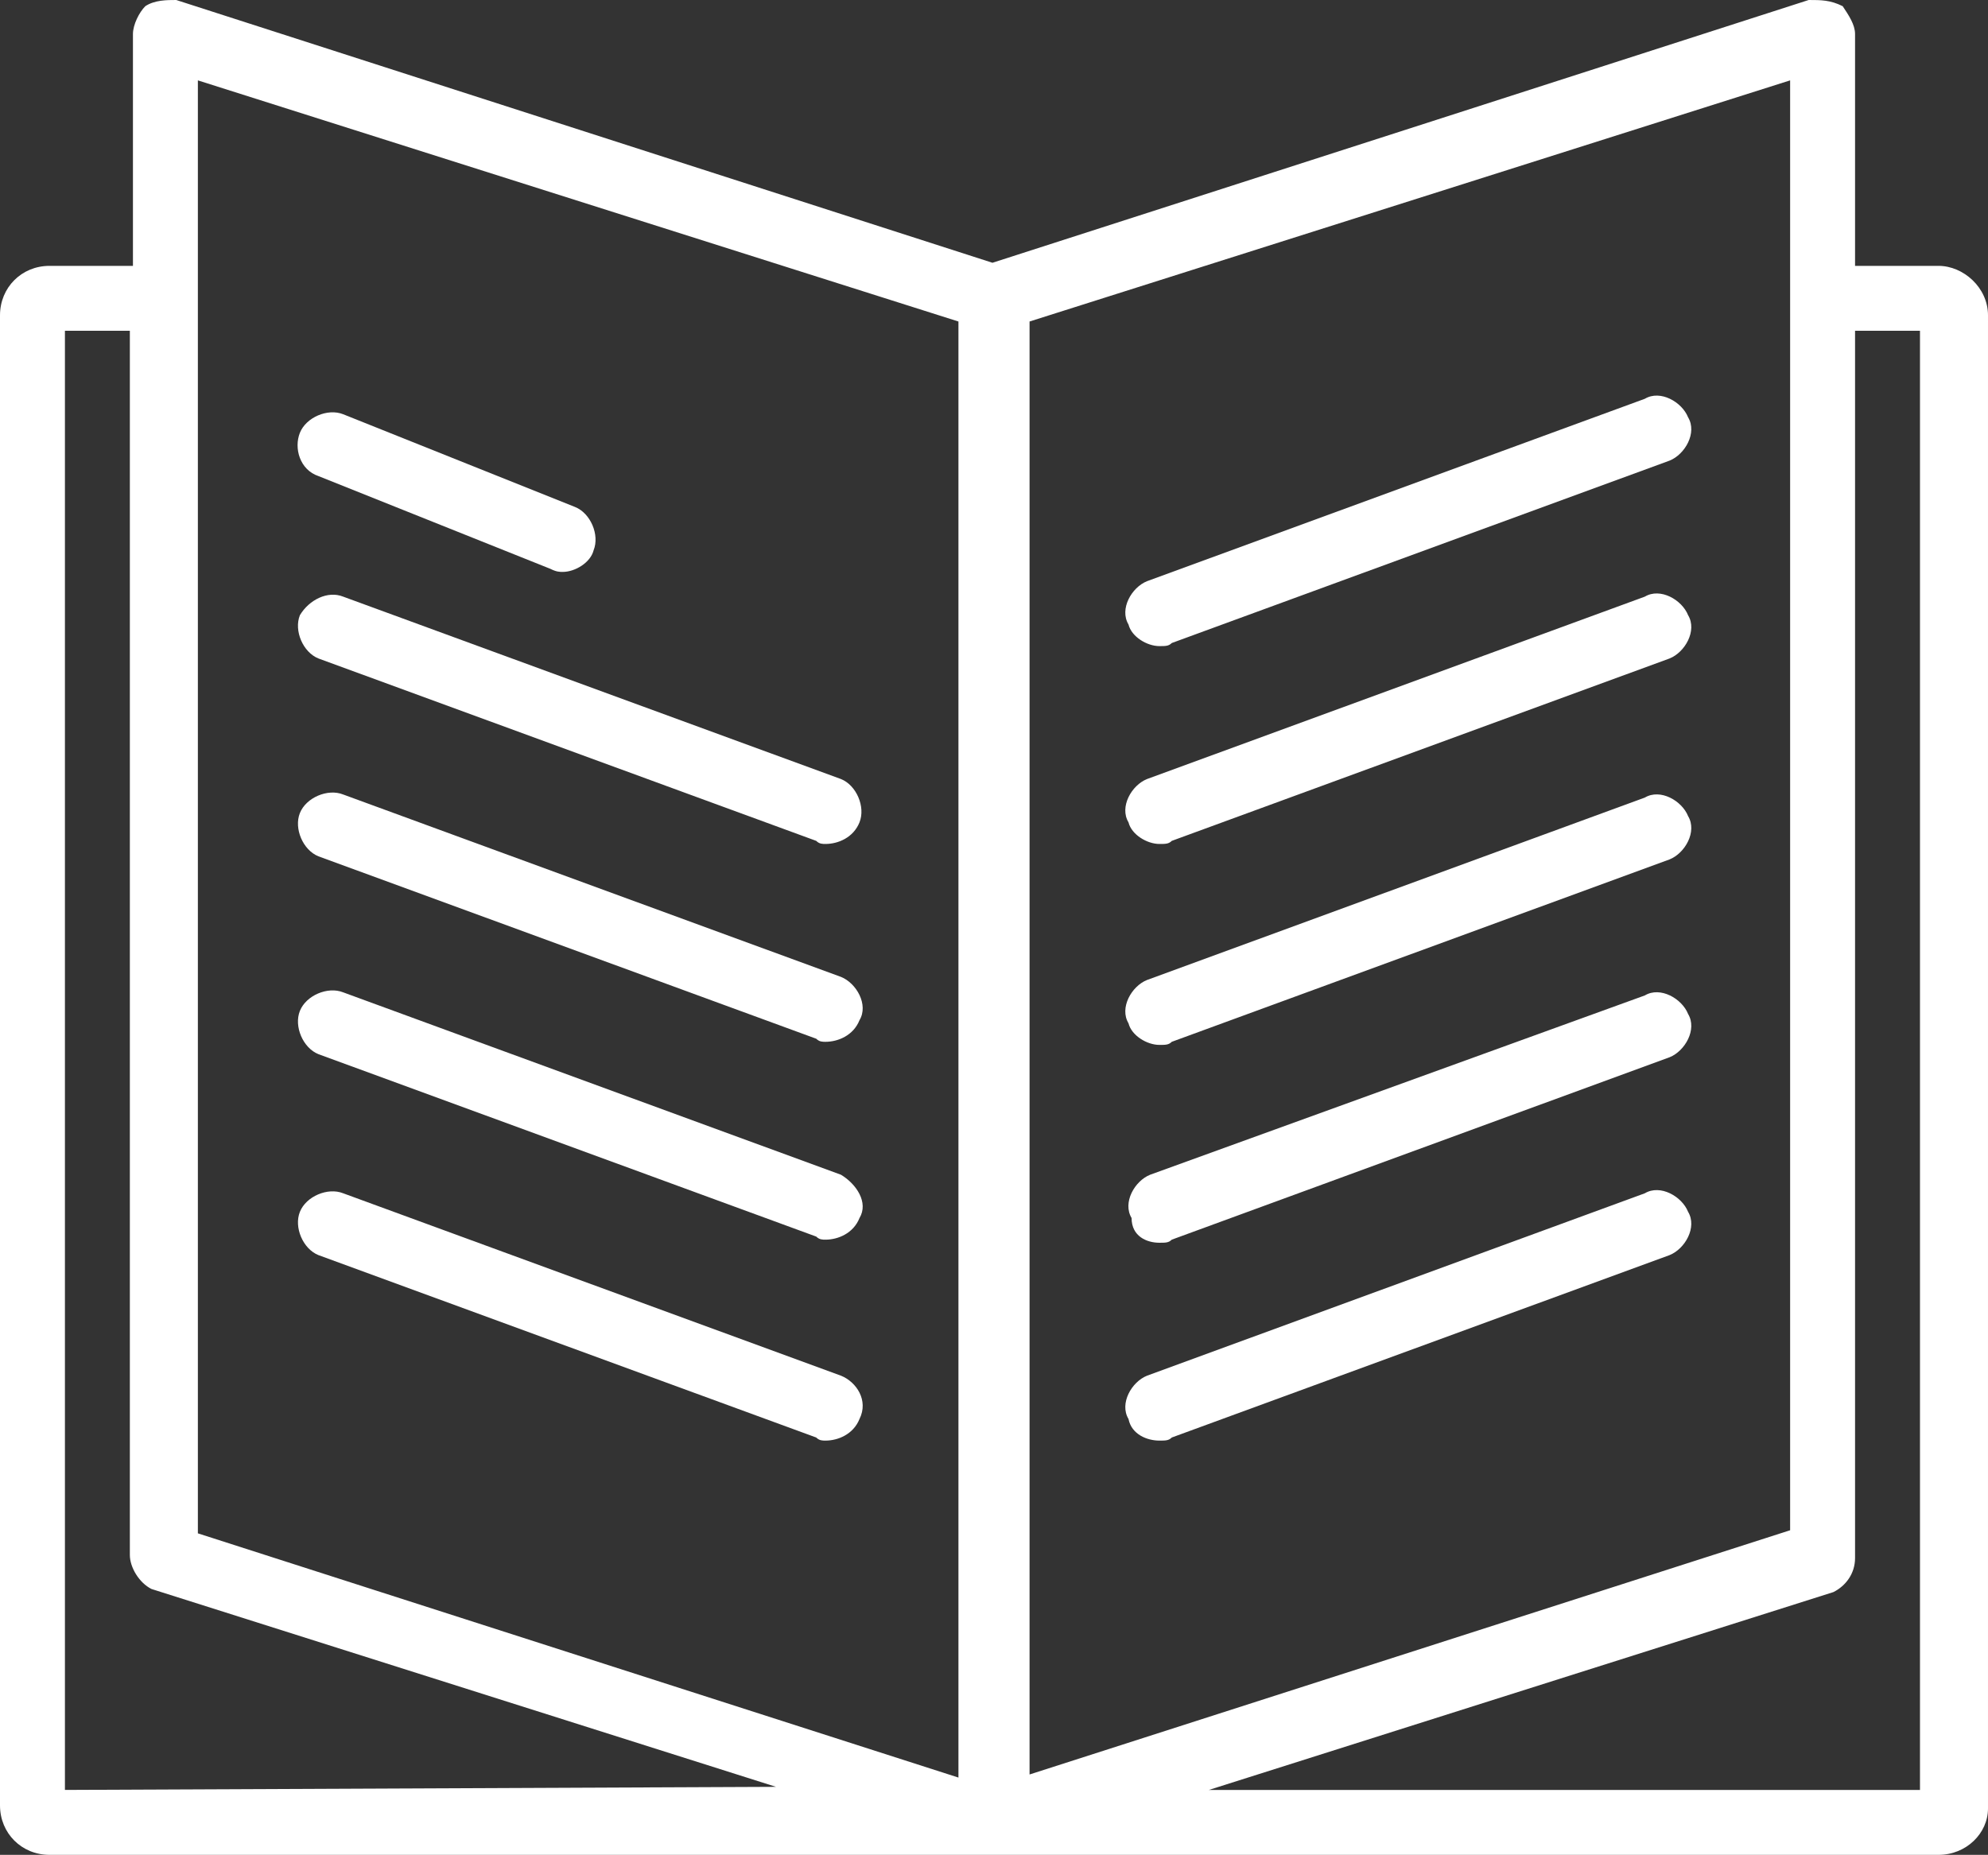
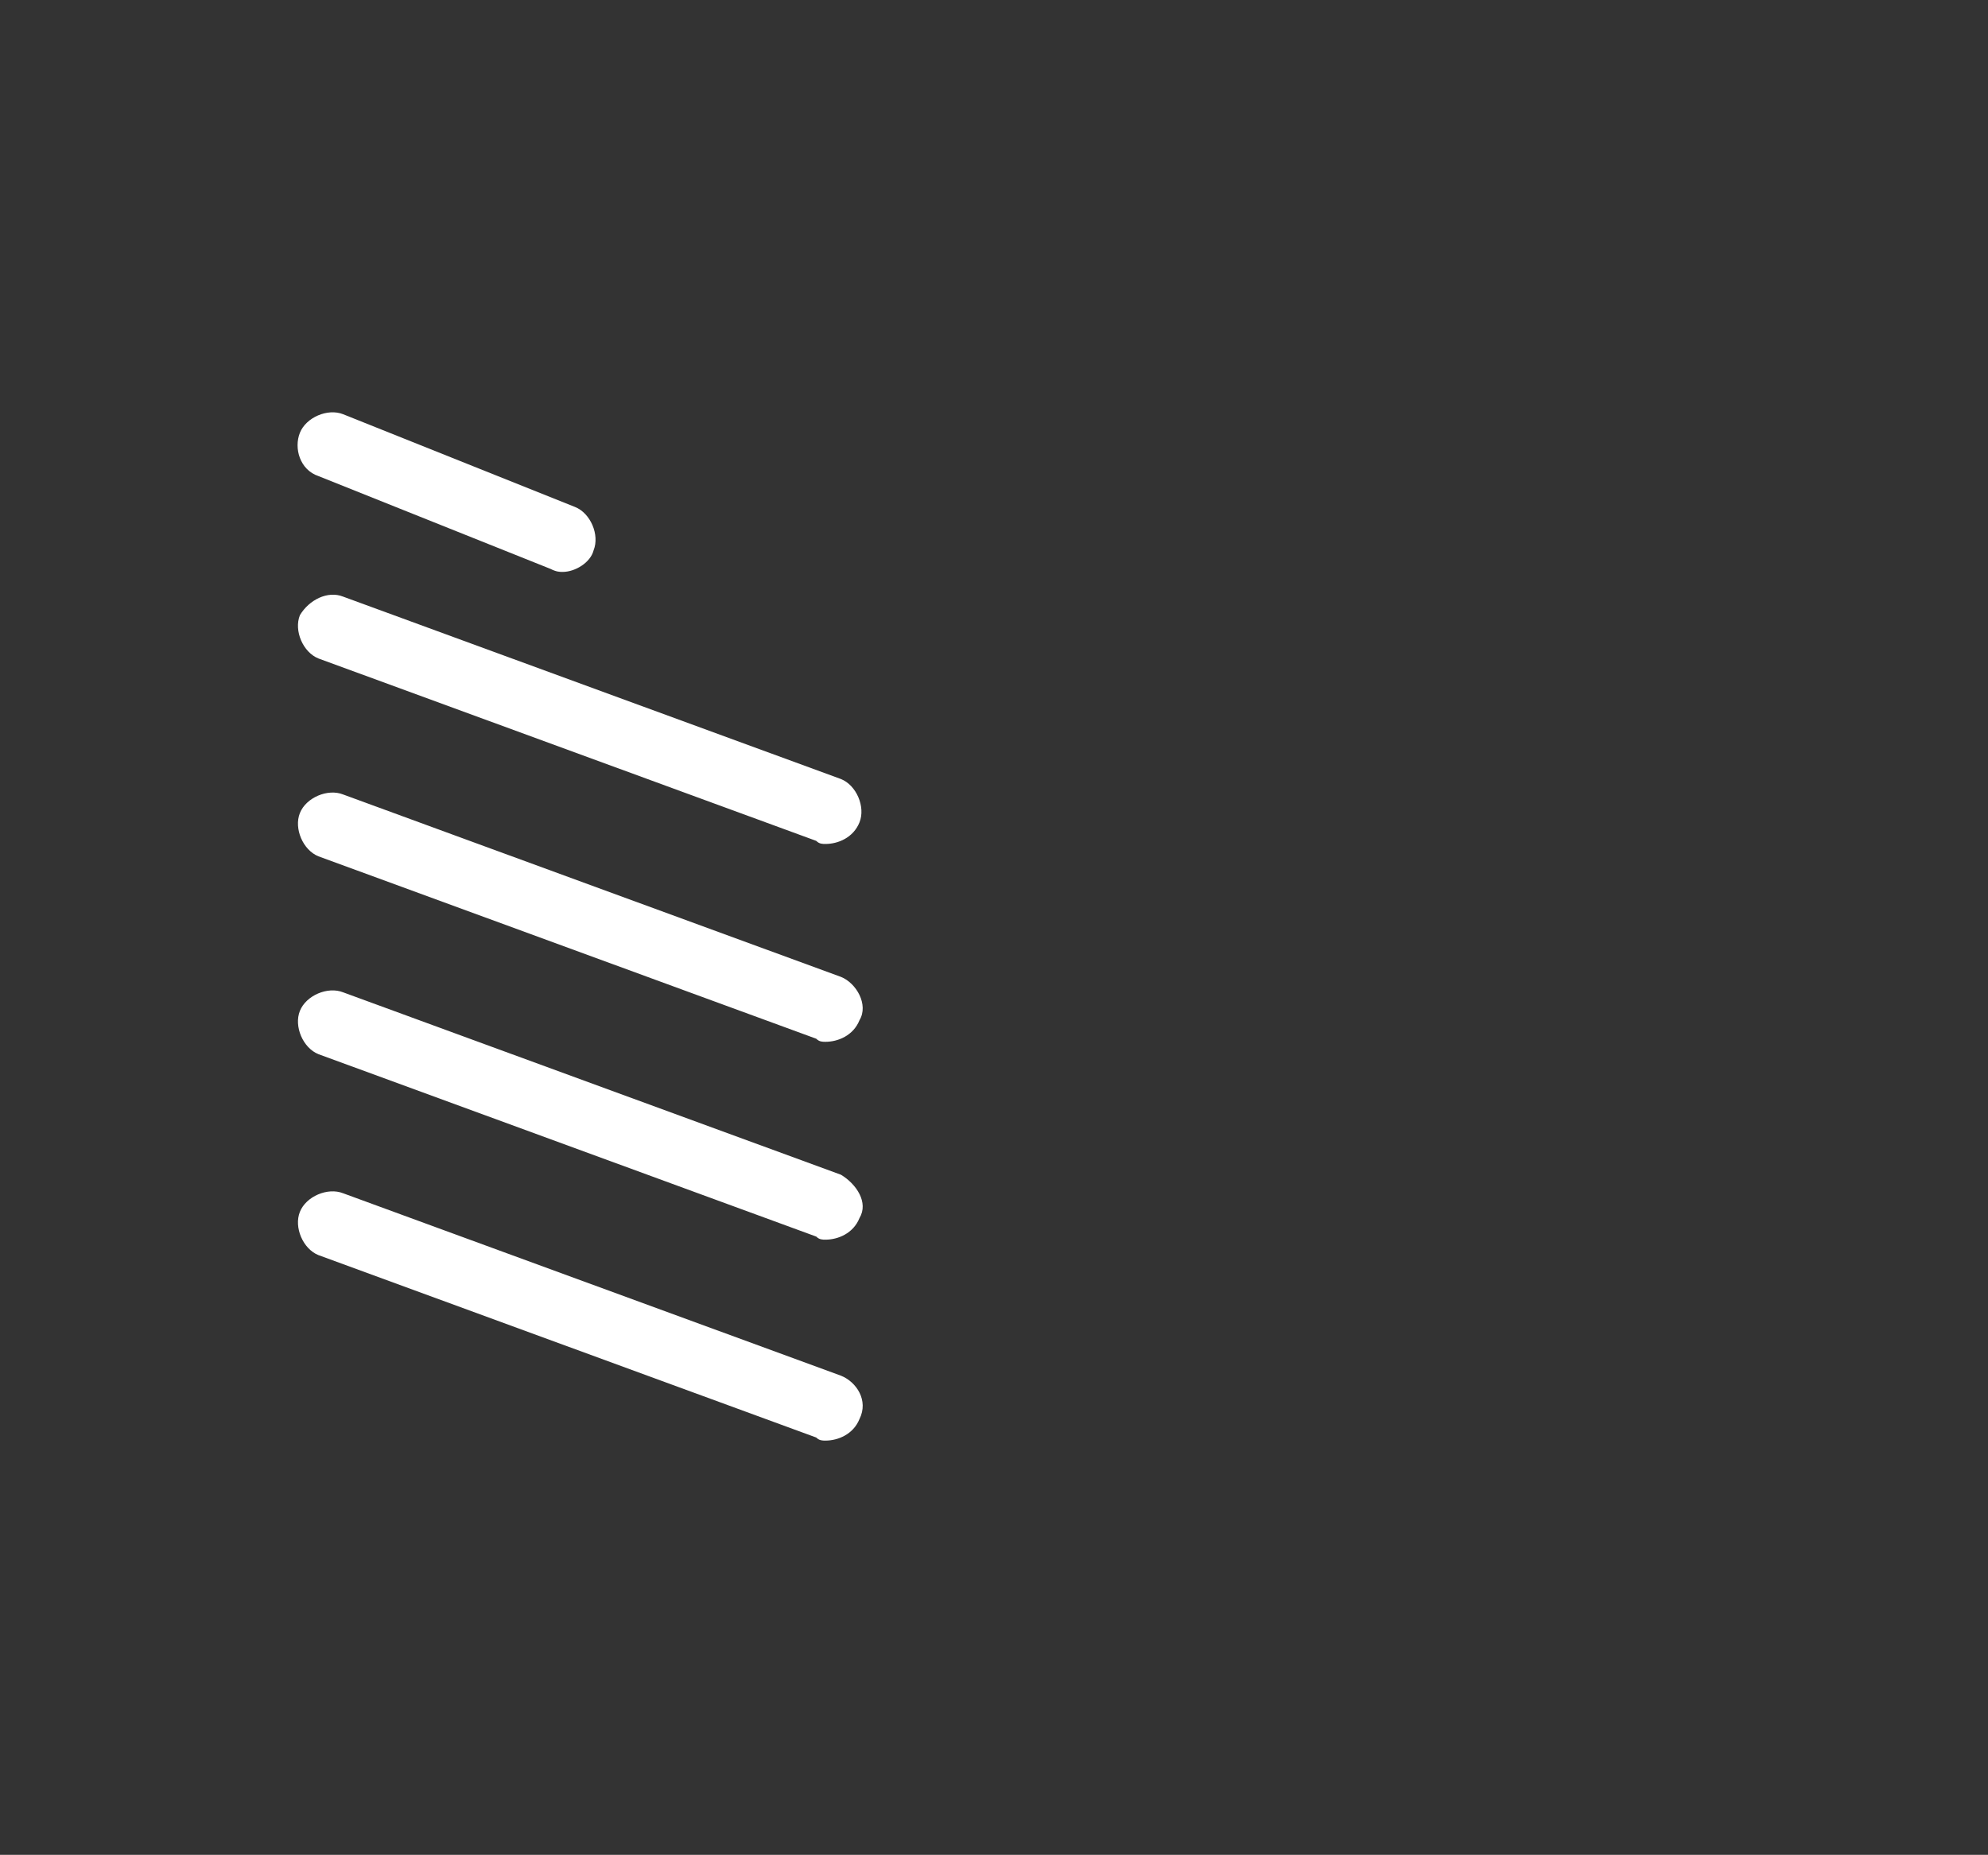
<svg xmlns="http://www.w3.org/2000/svg" width="64.3" height="60" style="enable-background:new 0 0 64.3 60" xml:space="preserve">
  <rect width="100%" height="100%" fill="#333333" stroke="none" />
  <style>.st0{fill:#fff}</style>
  <path class="st0" d="m10.3 15.4 7.5 3c.2.1.3.1.4.1.4 0 .9-.3 1-.7.2-.5-.1-1.2-.6-1.4l-7.5-3c-.5-.2-1.2.1-1.4.6s0 1.2.6 1.4zm-.6 4.5c-.2.5.1 1.2.6 1.4l16.1 5.9c.1.1.2.1.3.1.4 0 .9-.2 1.1-.7s-.1-1.2-.6-1.4l-16.1-5.9c-.5-.2-1.1.1-1.4.6zm17.5 11.7-16.1-5.9c-.5-.2-1.2.1-1.4.6-.2.5.1 1.2.6 1.4l16.1 5.9c.1.1.2.1.3.1.4 0 .9-.2 1.1-.7.3-.5-.1-1.2-.6-1.4zm0 6.4-16.1-5.9c-.5-.2-1.2.1-1.4.6-.2.5.1 1.2.6 1.4L26.4 40c.1.1.2.1.3.1.4 0 .9-.2 1.1-.7.3-.5-.1-1.1-.6-1.4zm0 6.5-16.1-5.9c-.5-.2-1.2.1-1.4.6-.2.5.1 1.2.6 1.4l16.1 5.9c.1.1.2.1.3.1.4 0 .9-.2 1.1-.7.3-.6-.1-1.2-.6-1.4z" />
-   <path class="st0" d="M62.7 8.6H60V1.1c0-.3-.2-.6-.4-.9-.4-.2-.7-.2-1.1-.2L32.1 8.5 5.7 0c-.3 0-.7 0-1 .2-.2.2-.4.6-.4.9v7.5H1.6c-.9 0-1.6.7-1.6 1.6v48.2c0 .9.7 1.6 1.6 1.6h61.1c.9 0 1.6-.7 1.6-1.5V10.2c0-.9-.8-1.6-1.6-1.6zm-4.8 1v39.9l-24.6 7.9v-47l24.6-7.8v7zm-51.5-7L31 10.4v47.1L6.4 49.6v-47zM2.1 57.9V10.7h2.1v39.6c0 .4.3.9.7 1.1l20.2 6.4-23 .1zm60 0h-23l20.2-6.4c.4-.2.7-.6.7-1.1V10.7h2.1v47.2z" />
-   <path class="st0" d="M37.5 20.9c.2 0 .3 0 .4-.1L54 14.9c.5-.2.9-.9.6-1.4-.2-.5-.9-.9-1.4-.6l-16.1 5.9c-.5.2-.9.9-.6 1.4.1.4.6.7 1 .7zm0 6.4c.2 0 .3 0 .4-.1L54 21.3c.5-.2.9-.9.6-1.4-.2-.5-.9-.9-1.4-.6l-16.1 5.9c-.5.2-.9.9-.6 1.4.1.4.6.7 1 .7zm0 6.5c.2 0 .3 0 .4-.1L54 27.8c.5-.2.9-.9.6-1.4-.2-.5-.9-.9-1.4-.6l-16.1 5.9c-.5.2-.9.9-.6 1.4.1.4.6.7 1 .7zm0 6.4c.2 0 .3 0 .4-.1L54 34.2c.5-.2.9-.9.6-1.4-.2-.5-.9-.9-1.4-.6l-16 5.8c-.5.2-.9.9-.6 1.4 0 .6.5.8.9.8zm0 6.4c.2 0 .3 0 .4-.1L54 40.6c.5-.2.9-.9.6-1.4-.2-.5-.9-.9-1.4-.6l-16.1 5.9c-.5.2-.9.9-.6 1.4.1.5.6.7 1 .7z" />
</svg>